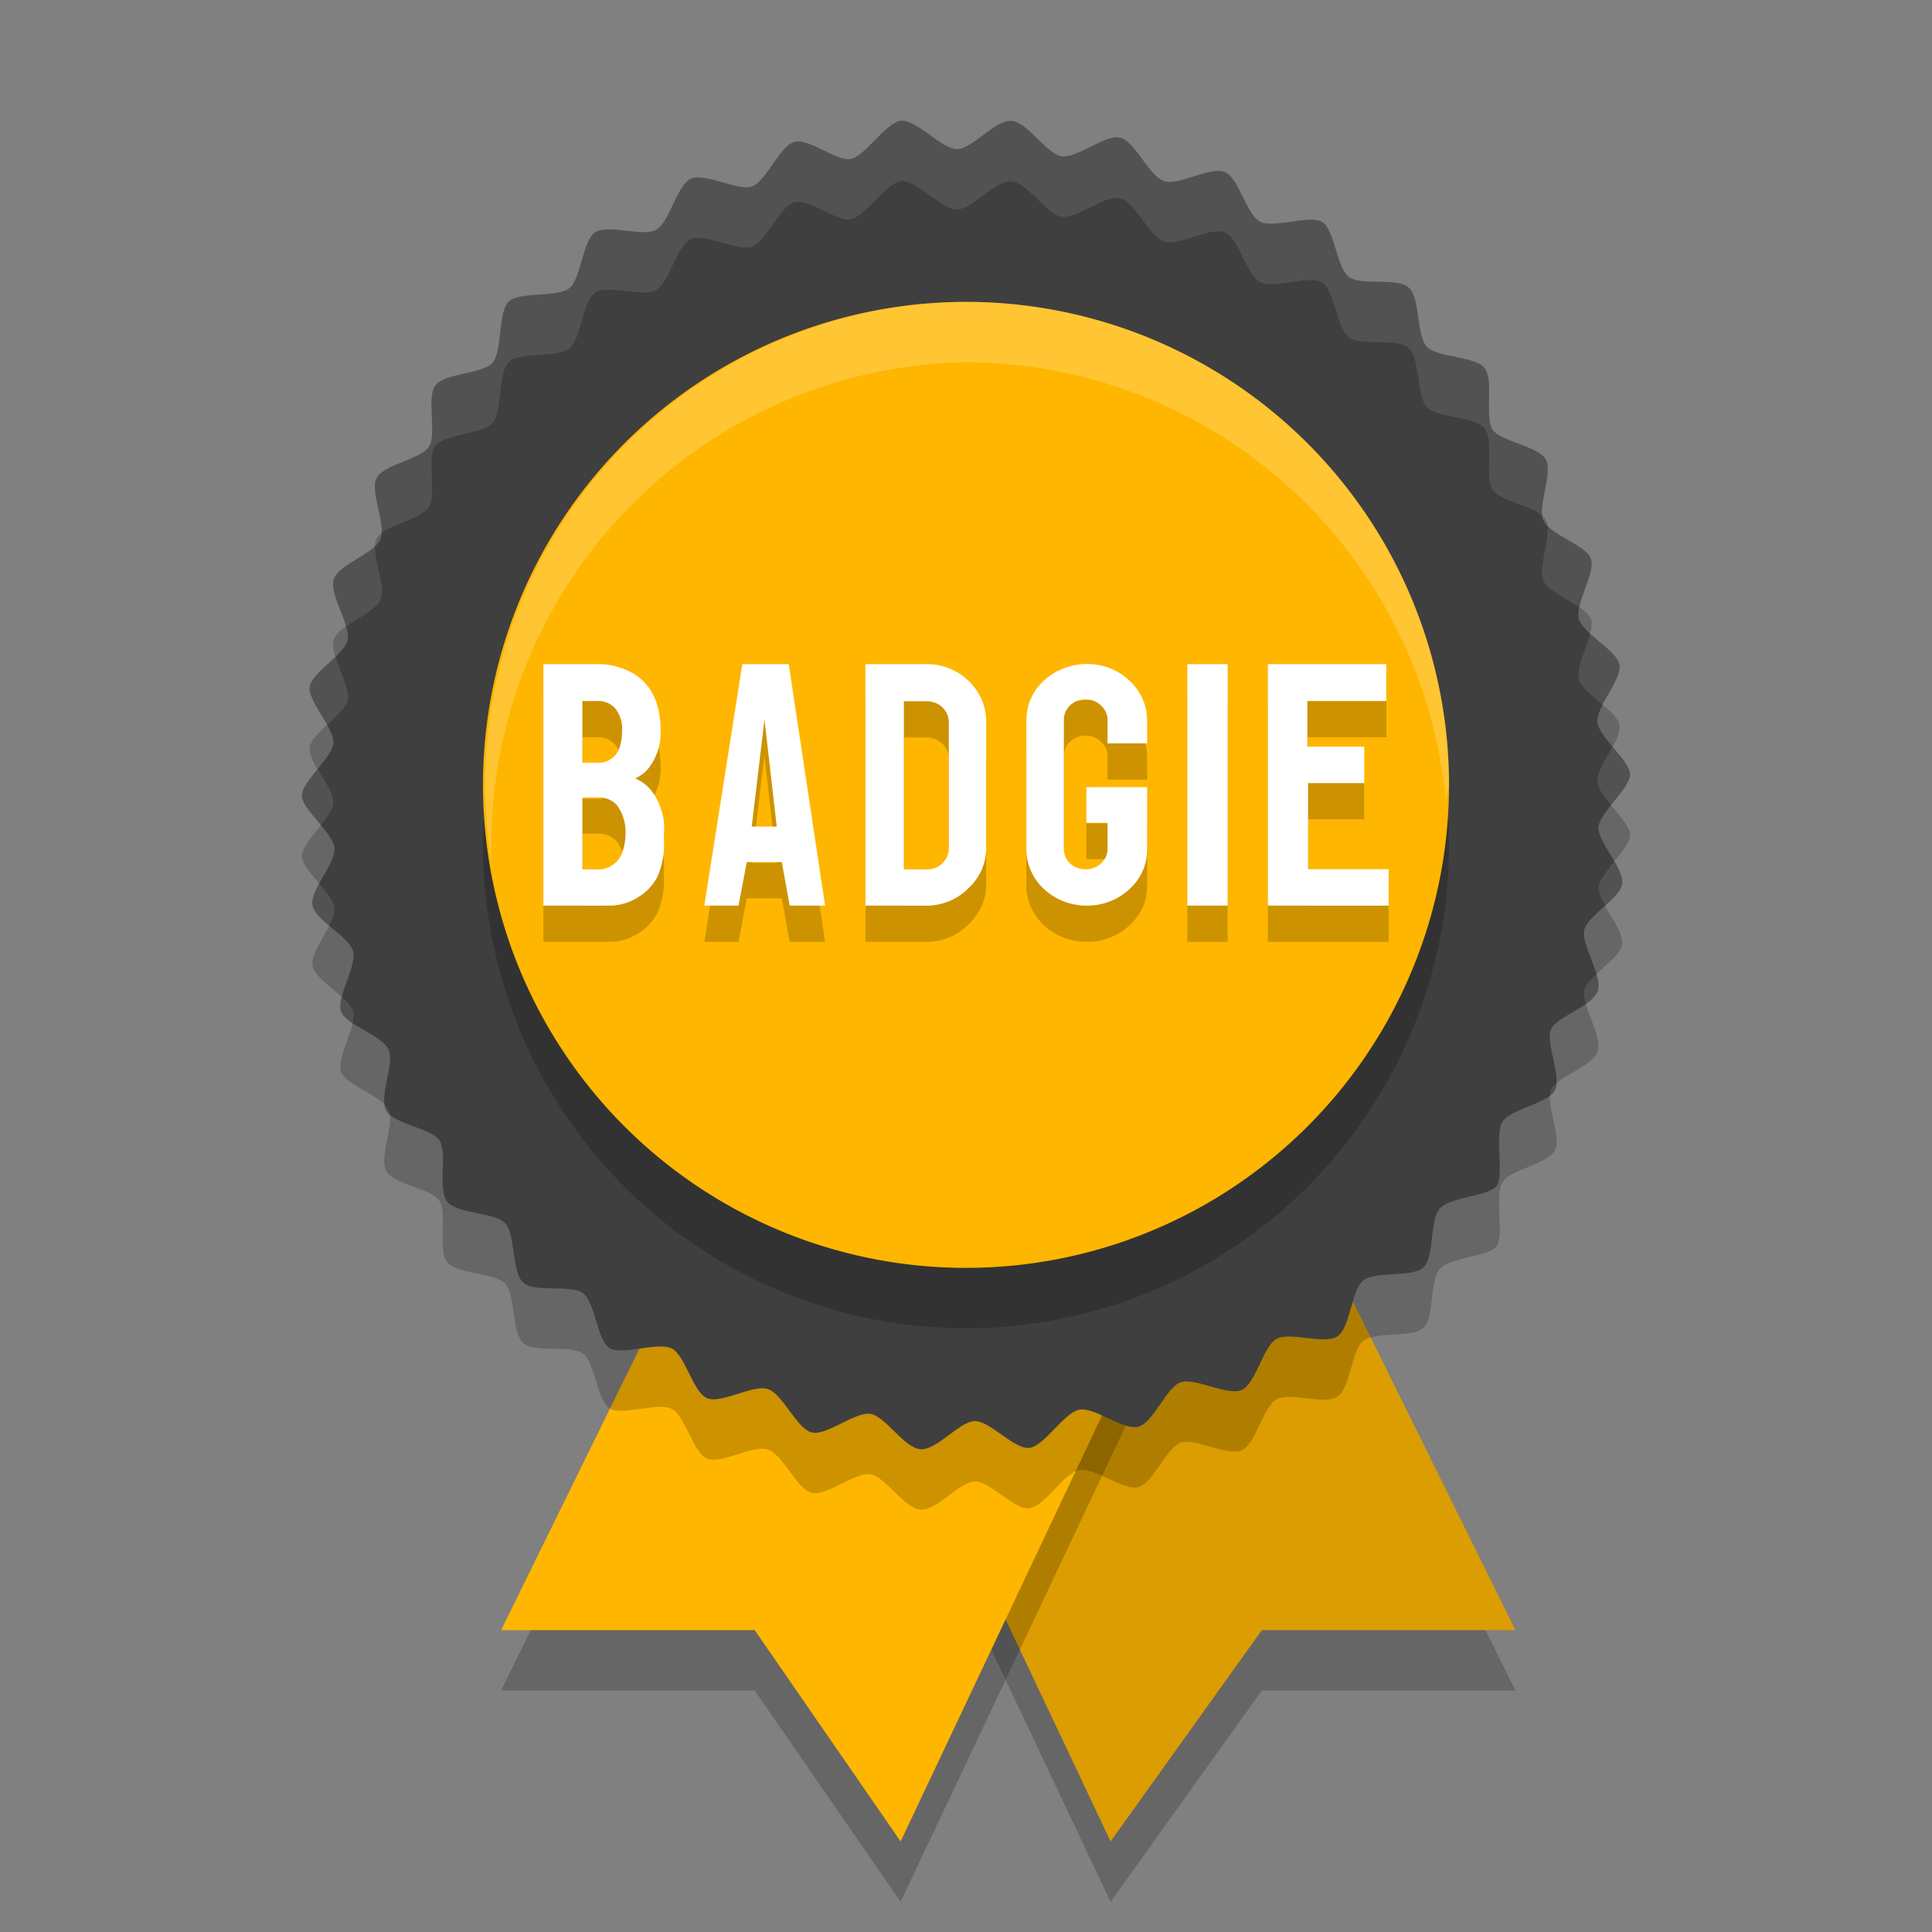
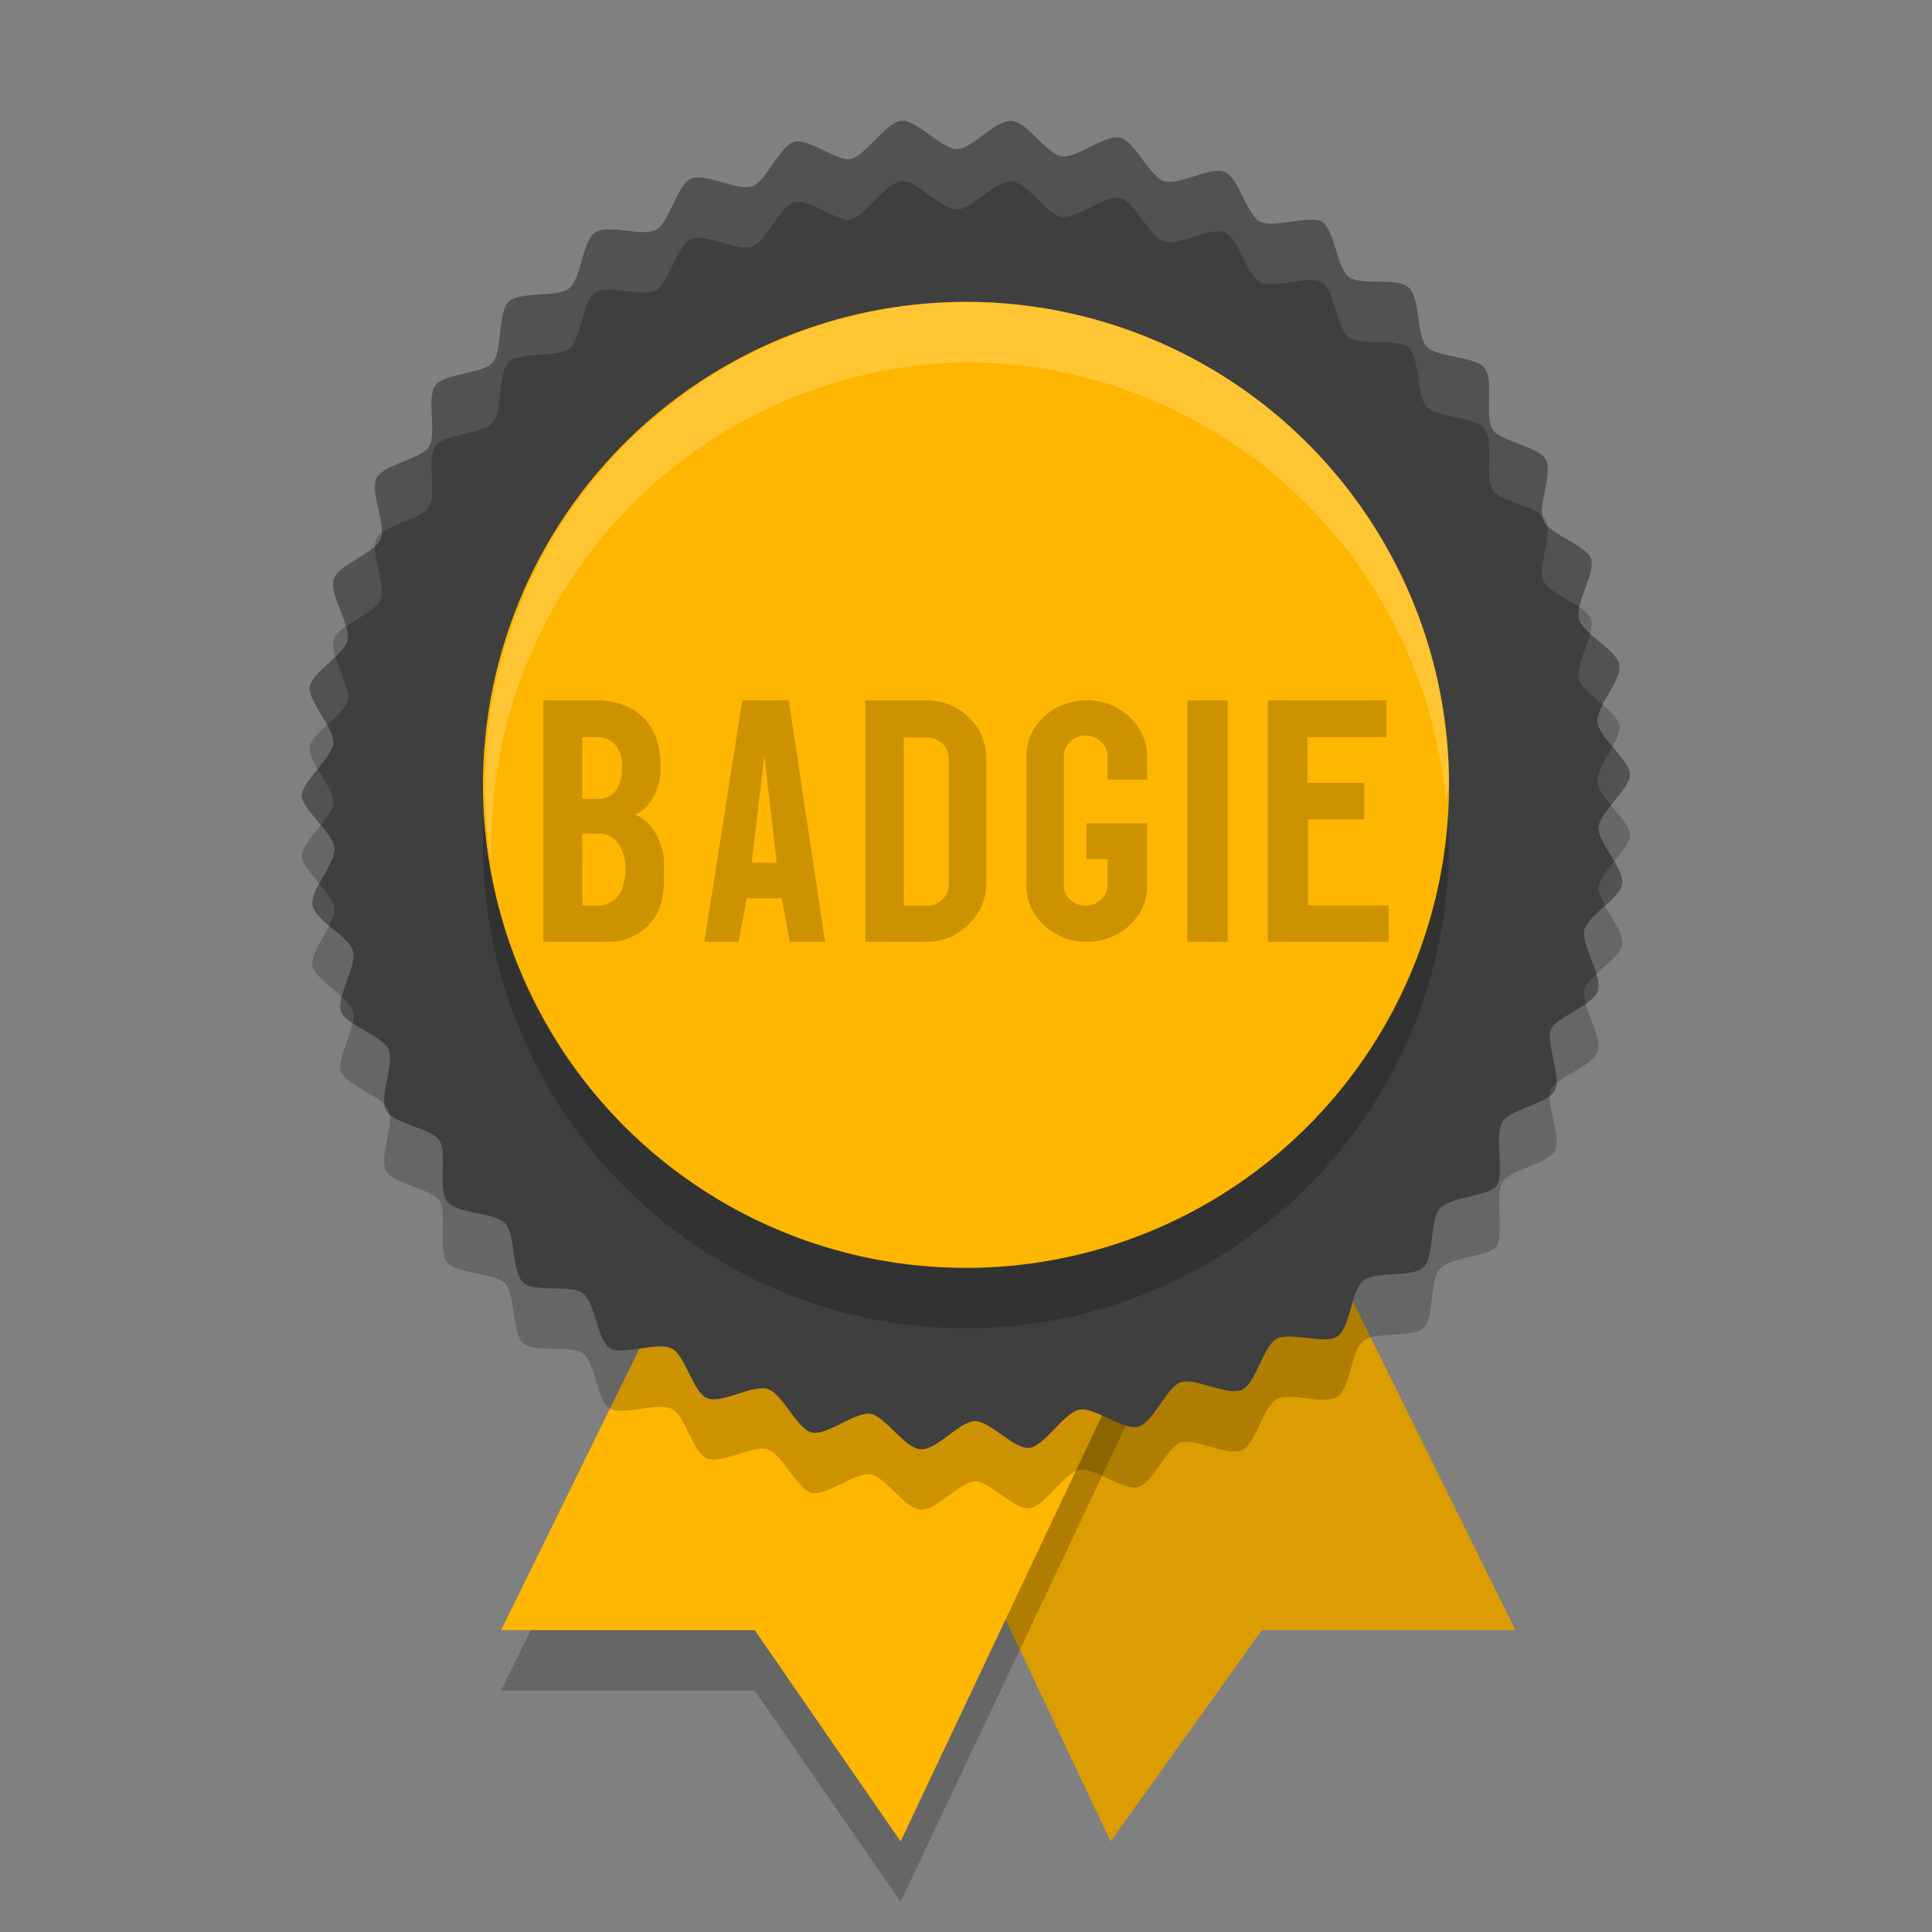
<svg xmlns="http://www.w3.org/2000/svg" width="32" height="32" version="1.1">
  <rect width="100%" height="100%" fill="#808080" stroke="none" />
-   <path style="opacity:0.2" d="M 20.317,18.329 25.1,28 h -4.2 l -2.505,3.5 -4.74,-10.021 z" />
  <path style="fill:#db9d01" d="M 20.317,17.329 25.1,27 h -4.2 l -2.505,3.5 -4.74,-10.021 z" />
  <path style="opacity:0.2" d="M 13.009,18.418 8.3,28 h 4.2 l 2.417,3.5 4.709,-9.958 z" />
  <path style="fill:#ffb600" d="M 13.009,17.418 8.3,27 h 4.2 l 2.417,3.5 4.709,-9.958 z" />
  <path style="opacity:0.2" d="m 15.852,3.469 c 0.252,0 0.629,-0.485 0.9,-0.466 0.271,0.019 0.579,0.548 0.83,0.586 0.252,0.038 0.723,-0.365 0.969,-0.309 0.245,0.057 0.478,0.63 0.723,0.718 0.245,0.088 0.768,-0.246 1.007,-0.151 0.239,0.094 0.365,0.712 0.591,0.825 0.226,0.113 0.805,-0.113 1.019,0 0.214,0.113 0.245,0.756 0.447,0.913 0.201,0.157 0.812,0 1,0.183 0.189,0.183 0.12,0.793 0.296,0.976 0.176,0.183 0.799,0.151 0.956,0.353 0.157,0.202 0,0.793 0.126,1.008 0.126,0.214 0.761,0.277 0.887,0.504 0.126,0.227 -0.145,0.781 -0.038,1.014 0.107,0.233 0.705,0.403 0.786,0.63 0.082,0.227 -0.264,0.749 -0.201,0.995 0.063,0.246 0.629,0.516 0.673,0.762 0.044,0.246 -0.39,0.699 -0.365,0.951 0.025,0.252 0.535,0.63 0.541,0.863 0.006,0.233 -0.503,0.63 -0.522,0.875 -0.019,0.246 0.434,0.693 0.39,0.945 -0.044,0.252 -0.591,0.529 -0.629,0.775 -0.038,0.246 0.308,0.749 0.226,0.995 -0.082,0.246 -0.673,0.422 -0.774,0.63 -0.101,0.208 0.182,0.787 0.063,1.014 -0.12,0.227 -0.736,0.309 -0.868,0.523 -0.132,0.214 0.031,0.882 -0.094,1.058 -0.126,0.176 -0.774,0.183 -0.944,0.378 -0.17,0.195 -0.088,0.806 -0.271,0.976 -0.182,0.17 -0.793,0.057 -0.994,0.214 -0.201,0.157 -0.214,0.781 -0.428,0.926 -0.214,0.145 -0.793,-0.082 -1.013,0.044 -0.22,0.126 -0.34,0.737 -0.572,0.844 -0.233,0.107 -0.774,-0.208 -1.013,-0.126 -0.239,0.082 -0.453,0.674 -0.705,0.737 -0.252,0.063 -0.723,-0.334 -0.975,-0.283 -0.252,0.05 -0.56,0.579 -0.812,0.63 -0.252,0.05 -0.661,-0.447 -0.918,-0.441 -0.258,0.006 -0.629,0.485 -0.9,0.466 -0.271,-0.019 -0.579,-0.548 -0.83,-0.586 -0.252,-0.038 -0.723,0.365 -0.969,0.309 -0.245,-0.057 -0.478,-0.63 -0.723,-0.718 -0.245,-0.088 -0.768,0.246 -1.007,0.151 -0.239,-0.094 -0.365,-0.712 -0.591,-0.825 -0.226,-0.113 -0.805,0.113 -1.019,0 -0.214,-0.113 -0.245,-0.756 -0.447,-0.913 -0.201,-0.157 -0.812,0 -1,-0.183 C 8.473,22.052 8.542,21.442 8.366,21.259 8.19,21.076 7.573,21.108 7.41,20.906 c -0.164,-0.202 0,-0.793 -0.126,-1.008 C 7.158,19.685 6.523,19.622 6.397,19.395 6.271,19.168 6.541,18.614 6.434,18.381 6.327,18.148 5.73,17.978 5.648,17.751 5.566,17.525 5.912,17.002 5.849,16.756 5.786,16.511 5.22,16.246 5.176,15.994 5.132,15.743 5.566,15.296 5.541,15.044 5.516,14.792 5.006,14.414 5,14.181 c -0.006,-0.233 0.503,-0.63 0.522,-0.875 0.019,-0.246 -0.434,-0.693 -0.39,-0.938 0.044,-0.246 0.591,-0.535 0.629,-0.781 C 5.799,11.341 5.447,10.837 5.529,10.592 5.61,10.346 6.202,10.17 6.302,9.93 6.403,9.691 6.12,9.143 6.239,8.916 6.359,8.69 6.975,8.608 7.108,8.394 7.24,8.18 7.057,7.581 7.215,7.38 7.372,7.178 7.988,7.197 8.158,7.008 8.328,6.82 8.24,6.152 8.435,5.988 8.63,5.825 9.228,5.932 9.429,5.774 9.63,5.617 9.643,4.993 9.857,4.849 c 0.214,-0.145 0.793,0.082 1.013,-0.044 0.22,-0.126 0.34,-0.737 0.572,-0.844 0.233,-0.107 0.774,0.208 1.013,0.126 0.239,-0.082 0.459,-0.674 0.705,-0.737 0.245,-0.063 0.711,0.334 0.937,0.283 0.226,-0.05 0.56,-0.579 0.812,-0.63 0.252,-0.05 0.686,0.472 0.944,0.466 z" />
  <path style="fill:#3f3f3f" d="m 15.852,2.469 c 0.252,0 0.629,-0.485 0.9,-0.466 0.271,0.019 0.579,0.548 0.83,0.586 0.252,0.038 0.723,-0.365 0.969,-0.309 0.245,0.057 0.478,0.63 0.723,0.718 0.245,0.088 0.768,-0.246 1.007,-0.151 0.239,0.094 0.365,0.712 0.591,0.825 0.226,0.113 0.805,-0.113 1.019,0 0.214,0.113 0.245,0.756 0.447,0.913 0.201,0.157 0.812,0 1,0.183 0.189,0.183 0.12,0.793 0.296,0.976 0.176,0.183 0.799,0.151 0.956,0.353 0.157,0.202 0,0.793 0.126,1.008 0.126,0.214 0.761,0.277 0.887,0.504 0.126,0.227 -0.145,0.781 -0.038,1.014 0.107,0.233 0.705,0.403 0.786,0.63 0.082,0.227 -0.264,0.749 -0.201,0.995 0.063,0.246 0.629,0.516 0.673,0.762 0.044,0.246 -0.39,0.699 -0.365,0.951 0.025,0.252 0.535,0.63 0.541,0.863 0.006,0.233 -0.503,0.63 -0.522,0.875 -0.019,0.246 0.434,0.693 0.39,0.945 -0.044,0.252 -0.591,0.529 -0.629,0.775 -0.038,0.246 0.308,0.749 0.226,0.995 -0.082,0.246 -0.673,0.422 -0.774,0.63 -0.101,0.208 0.182,0.787 0.063,1.014 -0.12,0.227 -0.736,0.309 -0.868,0.523 -0.132,0.214 0.031,0.882 -0.094,1.058 -0.126,0.176 -0.774,0.183 -0.944,0.378 -0.17,0.195 -0.088,0.806 -0.271,0.976 -0.182,0.17 -0.793,0.057 -0.994,0.214 -0.201,0.157 -0.214,0.781 -0.428,0.926 -0.214,0.145 -0.793,-0.082 -1.013,0.044 -0.22,0.126 -0.34,0.737 -0.572,0.844 -0.233,0.107 -0.774,-0.208 -1.013,-0.126 -0.239,0.082 -0.453,0.674 -0.705,0.737 -0.252,0.063 -0.723,-0.334 -0.975,-0.283 -0.252,0.05 -0.56,0.579 -0.812,0.63 -0.252,0.05 -0.661,-0.447 -0.918,-0.441 -0.258,0.006 -0.629,0.485 -0.9,0.466 -0.271,-0.019 -0.579,-0.548 -0.83,-0.586 -0.252,-0.038 -0.723,0.365 -0.969,0.309 -0.245,-0.057 -0.478,-0.63 -0.723,-0.718 -0.245,-0.088 -0.768,0.246 -1.007,0.151 -0.239,-0.094 -0.365,-0.712 -0.591,-0.825 -0.226,-0.113 -0.805,0.113 -1.019,0 -0.214,-0.113 -0.245,-0.756 -0.447,-0.913 -0.201,-0.157 -0.812,0 -1,-0.183 C 8.473,21.052 8.542,20.442 8.366,20.259 8.19,20.076 7.573,20.108 7.41,19.906 c -0.164,-0.202 0,-0.793 -0.126,-1.008 C 7.158,18.685 6.523,18.622 6.397,18.395 6.271,18.168 6.541,17.614 6.434,17.381 6.327,17.148 5.73,16.978 5.648,16.751 5.566,16.525 5.912,16.002 5.849,15.756 5.786,15.511 5.22,15.246 5.176,14.994 5.132,14.743 5.566,14.296 5.541,14.044 5.516,13.792 5.006,13.414 5,13.181 c -0.006,-0.233 0.503,-0.63 0.522,-0.875 0.019,-0.246 -0.434,-0.693 -0.39,-0.938 0.044,-0.246 0.591,-0.535 0.629,-0.781 C 5.799,10.341 5.447,9.837 5.529,9.592 5.61,9.346 6.202,9.17 6.302,8.93 6.403,8.691 6.12,8.143 6.239,7.916 6.359,7.69 6.975,7.608 7.108,7.394 7.24,7.18 7.057,6.581 7.215,6.38 7.372,6.178 7.988,6.197 8.158,6.008 8.328,5.82 8.24,5.152 8.435,4.988 8.63,4.825 9.228,4.932 9.429,4.774 9.63,4.617 9.643,3.993 9.857,3.849 c 0.214,-0.145 0.793,0.082 1.013,-0.044 0.22,-0.126 0.34,-0.737 0.572,-0.844 0.233,-0.107 0.774,0.208 1.013,0.126 0.239,-0.082 0.459,-0.674 0.705,-0.737 0.245,-0.063 0.711,0.334 0.937,0.283 0.226,-0.05 0.56,-0.579 0.812,-0.63 0.252,-0.05 0.686,0.472 0.944,0.466 z" />
  <path style="opacity:0.2" d="M 24,14 A 8,8 0 1 1 16,6 a 8,8 0 0 1 8,8 z" />
  <path style="fill:#ffb600" d="M 24,13 A 8,8 0 1 1 16,5 a 8,8 0 0 1 8,8 z" />
  <path style="opacity:0.2" d="M 17.982,11.598 C 17.475,11.609 16.996,11.983 17,12.539 v 2.129 c 0,0.515 0.448,0.932 1,0.932 0.264,0.002 0.519,-0.097 0.705,-0.271 C 18.897,15.155 19.003,14.918 19,14.668 v -1.031 h -1.006 v 0.592 h 0.35 v 0.434 c 0,0.186 -0.162,0.336 -0.361,0.336 -0.098,0.002 -0.193,-0.035 -0.262,-0.1 -0.066,-0.064 -0.101,-0.148 -0.1,-0.236 V 12.522 c 7.1e-5,-0.088 0.035,-0.172 0.1,-0.236 0.068,-0.065 0.164,-0.103 0.262,-0.102 0.096,-0.002 0.188,0.037 0.254,0.102 0.068,0.062 0.108,0.147 0.107,0.236 v 0.391 H 19 V 12.539 C 19.003,12.291 18.897,12.051 18.709,11.875 18.512,11.69 18.272,11.604 18.033,11.598 c -0.016,-3.94e-4 -0.034,-3.64e-4 -0.051,0 z M 9,11.6 v 4 h 1.117 a 0.893,0.898 0 0 0 0.455,-0.141 0.848,0.853 0 0 0 0.314,-0.334 1.314,1.322 0 0 0 0.107,-0.656 1.398,1.407 0 0 0 0,-0.275 1.123,1.13 0 0 0 -0.137,-0.396 0.691,0.695 0 0 0 -0.336,-0.305 0.601,0.604 0 0 0 0.207,-0.152 0.949,0.955 0 0 0 0.215,-0.633 1.527,1.537 0 0 0 -0.057,-0.424 0.887,0.893 0 0 0 -0.348,-0.498 1.157,1.164 0 0 0 -0.646,-0.186 z m 3.295,0 -0.629,4 h 0.566 l 0.137,-0.721 h 0.58 l 0.131,0.721 h 0.586 l -0.602,-4 z m 2.039,0 v 4 h 1 a 0.946,0.898 0 0 0 0.701,-0.283 0.976,0.926 0 0 0 0.299,-0.678 v -2.084 a 0.994,0.943 0 0 0 -0.293,-0.678 0.958,0.91 0 0 0 -0.707,-0.277 z m 5.332,0 v 4 h 0.668 v -4 z m 1.334,0 v 4 h 2 v -0.604 h -1.334 v -1.426 h 0.93 v -0.604 h -0.941 v -0.756 h 1.307 V 11.6 Z M 9.646,12.211 h 0.246 a 0.376,0.379 0 0 1 0.293,0.117 0.528,0.531 0 0 1 0.117,0.379 0.797,0.802 0 0 1 -0.033,0.248 0.365,0.367 0 0 1 -0.377,0.277 H 9.646 Z m 5.324,0.004 h 0.381 a 0.363,0.345 0 0 1 0.363,0.346 v 2.096 a 0.357,0.339 0 0 1 -0.107,0.242 0.339,0.322 0 0 1 -0.256,0.102 h -0.381 z m -2.309,0.301 0.203,1.775 h -0.414 z m -3.016,1.293 h 0.246 a 0.393,0.395 0 0 1 0.336,0.141 0.752,0.757 0 0 1 0.131,0.486 0.814,0.819 0 0 1 -0.041,0.248 0.421,0.424 0 0 1 -0.426,0.316 H 9.646 Z" />
-   <path style="fill:#ffffff" d="M 17.982 10.998 C 17.475 11.009 16.996 11.383 17 11.939 L 17 14.068 C 17 14.583 17.448 15 18 15 C 18.264 15.002 18.519 14.903 18.705 14.729 C 18.897 14.555 19.003 14.318 19 14.068 L 19 13.037 L 17.994 13.037 L 17.994 13.629 L 18.344 13.629 L 18.344 14.062 C 18.344 14.248 18.182 14.398 17.982 14.398 C 17.885 14.4 17.789 14.364 17.721 14.299 C 17.655 14.235 17.62 14.151 17.621 14.062 L 17.621 11.922 C 17.621 11.834 17.656 11.75 17.721 11.686 C 17.789 11.62 17.885 11.582 17.982 11.584 C 18.078 11.582 18.17 11.621 18.236 11.686 C 18.305 11.748 18.344 11.833 18.344 11.922 L 18.344 12.312 L 19 12.312 L 19 11.939 C 19.003 11.691 18.897 11.451 18.709 11.275 C 18.512 11.09 18.272 11.004 18.033 10.998 C 18.017 10.998 17.999 10.998 17.982 10.998 z M 9 11 L 9 15 L 10.117 15 A 0.893 0.898 0 0 0 10.572 14.859 A 0.848 0.853 0 0 0 10.887 14.525 A 1.314 1.322 0 0 0 10.994 13.869 A 1.398 1.407 0 0 0 10.994 13.594 A 1.123 1.13 0 0 0 10.857 13.197 A 0.691 0.695 0 0 0 10.521 12.893 A 0.601 0.604 0 0 0 10.729 12.74 A 0.949 0.955 0 0 0 10.943 12.107 A 1.527 1.537 0 0 0 10.887 11.684 A 0.887 0.893 0 0 0 10.539 11.186 A 1.157 1.164 0 0 0 9.893 11 L 9 11 z M 12.295 11 L 11.666 15 L 12.232 15 L 12.369 14.279 L 12.949 14.279 L 13.08 15 L 13.666 15 L 13.064 11 L 12.295 11 z M 14.334 11 L 14.334 15 L 15.334 15 A 0.946 0.898 0 0 0 16.035 14.717 A 0.976 0.926 0 0 0 16.334 14.039 L 16.334 11.955 A 0.994 0.943 0 0 0 16.041 11.277 A 0.958 0.91 0 0 0 15.334 11 L 14.334 11 z M 19.666 11 L 19.666 15 L 20.334 15 L 20.334 11 L 19.666 11 z M 21 11 L 21 15 L 23 15 L 23 14.396 L 21.666 14.396 L 21.666 12.971 L 22.596 12.971 L 22.596 12.367 L 21.654 12.367 L 21.654 11.611 L 22.961 11.611 L 22.961 11 L 21 11 z M 9.646 11.611 L 9.893 11.611 A 0.376 0.379 0 0 1 10.186 11.729 A 0.528 0.531 0 0 1 10.303 12.107 A 0.797 0.802 0 0 1 10.27 12.355 A 0.365 0.367 0 0 1 9.893 12.633 L 9.646 12.633 L 9.646 11.611 z M 14.971 11.615 L 15.352 11.615 A 0.363 0.345 0 0 1 15.715 11.961 L 15.715 14.057 A 0.357 0.339 0 0 1 15.607 14.299 A 0.339 0.322 0 0 1 15.352 14.4 L 14.971 14.4 L 14.971 11.615 z M 12.662 11.916 L 12.865 13.691 L 12.451 13.691 L 12.662 11.916 z M 9.646 13.209 L 9.893 13.209 A 0.393 0.395 0 0 1 10.229 13.35 A 0.752 0.757 0 0 1 10.359 13.836 A 0.814 0.819 0 0 1 10.318 14.084 A 0.421 0.424 0 0 1 9.893 14.4 L 9.646 14.4 L 9.646 13.209 z" />
  <path style="fill:#ffffff;opacity:0.1" d="M 14.908 2.004 C 14.657 2.054 14.324 2.582 14.098 2.633 C 13.871 2.683 13.406 2.287 13.16 2.35 C 12.915 2.413 12.694 3.004 12.455 3.086 C 12.216 3.168 11.674 2.854 11.441 2.961 C 11.209 3.068 11.089 3.679 10.869 3.805 C 10.649 3.931 10.071 3.703 9.857 3.848 C 9.644 3.992 9.631 4.616 9.43 4.773 C 9.228 4.931 8.631 4.825 8.436 4.988 C 8.241 5.152 8.328 5.819 8.158 6.008 C 7.988 6.197 7.372 6.179 7.215 6.381 C 7.058 6.582 7.24 7.18 7.107 7.395 C 6.975 7.609 6.36 7.689 6.24 7.916 C 6.136 8.113 6.337 8.556 6.324 8.824 C 6.534 8.663 6.995 8.577 7.107 8.395 C 7.24 8.18 7.058 7.582 7.215 7.381 C 7.372 7.179 7.988 7.197 8.158 7.008 C 8.328 6.819 8.241 6.152 8.436 5.988 C 8.631 5.825 9.228 5.931 9.43 5.773 C 9.631 5.616 9.644 4.992 9.857 4.848 C 10.071 4.703 10.649 4.931 10.869 4.805 C 11.089 4.679 11.209 4.068 11.441 3.961 C 11.674 3.854 12.216 4.168 12.455 4.086 C 12.694 4.004 12.915 3.413 13.16 3.35 C 13.406 3.287 13.871 3.683 14.098 3.633 C 14.324 3.582 14.657 3.054 14.908 3.004 C 15.16 2.954 15.594 3.475 15.852 3.469 C 16.103 3.469 16.481 2.985 16.752 3.004 C 17.022 3.023 17.33 3.552 17.582 3.59 C 17.834 3.628 18.305 3.225 18.551 3.281 C 18.796 3.338 19.03 3.91 19.275 3.998 C 19.521 4.086 20.042 3.753 20.281 3.848 C 20.52 3.942 20.647 4.559 20.873 4.672 C 21.1 4.785 21.677 4.559 21.891 4.672 C 22.105 4.785 22.137 5.429 22.338 5.586 C 22.539 5.743 23.149 5.585 23.338 5.768 C 23.527 5.95 23.459 6.562 23.635 6.744 C 23.811 6.927 24.433 6.894 24.59 7.096 C 24.747 7.297 24.591 7.889 24.717 8.104 C 24.829 8.295 25.349 8.366 25.547 8.541 C 25.512 8.279 25.717 7.811 25.604 7.607 C 25.478 7.381 24.843 7.318 24.717 7.104 C 24.591 6.889 24.747 6.297 24.59 6.096 C 24.433 5.894 23.811 5.927 23.635 5.744 C 23.459 5.562 23.527 4.95 23.338 4.768 C 23.149 4.585 22.539 4.743 22.338 4.586 C 22.137 4.429 22.105 3.785 21.891 3.672 C 21.677 3.559 21.1 3.785 20.873 3.672 C 20.647 3.559 20.52 2.942 20.281 2.848 C 20.042 2.753 19.521 3.086 19.275 2.998 C 19.03 2.91 18.796 2.338 18.551 2.281 C 18.305 2.225 17.834 2.628 17.582 2.59 C 17.33 2.552 17.022 2.023 16.752 2.004 C 16.481 1.985 16.103 2.469 15.852 2.469 C 15.594 2.475 15.16 1.954 14.908 2.004 z M 25.633 8.713 C 25.663 8.975 25.473 9.419 25.566 9.621 C 25.641 9.784 25.95 9.916 26.16 10.059 C 26.217 9.793 26.416 9.431 26.352 9.252 C 26.281 9.055 25.823 8.902 25.633 8.713 z M 6.211 9.047 C 6.013 9.231 5.597 9.388 5.529 9.592 C 5.467 9.78 5.656 10.118 5.732 10.377 C 5.94 10.23 6.234 10.094 6.303 9.93 C 6.388 9.728 6.201 9.31 6.211 9.047 z M 26.34 10.49 C 26.276 10.742 26.104 11.067 26.15 11.246 C 26.186 11.384 26.376 11.529 26.547 11.674 C 26.664 11.442 26.854 11.176 26.824 11.008 C 26.794 10.842 26.53 10.664 26.34 10.49 z M 5.555 10.873 C 5.381 11.041 5.161 11.213 5.133 11.367 C 5.103 11.532 5.291 11.784 5.416 12.008 C 5.574 11.863 5.741 11.719 5.762 11.586 C 5.788 11.414 5.628 11.12 5.555 10.873 z M 26.709 12.365 C 26.595 12.577 26.444 12.804 26.459 12.959 C 26.47 13.068 26.575 13.202 26.688 13.336 C 26.835 13.151 27.004 12.959 27 12.822 C 26.997 12.697 26.85 12.532 26.709 12.365 z M 5.262 12.734 C 5.129 12.898 4.997 13.062 5 13.182 C 5.004 13.314 5.165 13.492 5.312 13.668 C 5.417 13.536 5.514 13.407 5.521 13.305 C 5.533 13.157 5.381 12.94 5.262 12.734 z M 26.738 14.27 C 26.613 14.424 26.488 14.578 26.479 14.697 C 26.472 14.779 26.523 14.886 26.586 14.998 C 26.72 14.878 26.847 14.758 26.867 14.643 C 26.885 14.542 26.818 14.407 26.738 14.27 z M 5.289 14.639 C 5.218 14.771 5.159 14.898 5.176 14.994 C 5.195 15.105 5.319 15.217 5.453 15.33 C 5.507 15.224 5.549 15.122 5.541 15.043 C 5.529 14.926 5.411 14.783 5.289 14.639 z M 26.441 16.137 C 26.341 16.232 26.252 16.326 26.238 16.416 C 26.23 16.473 26.243 16.545 26.266 16.623 C 26.36 16.557 26.439 16.489 26.465 16.412 C 26.489 16.339 26.471 16.242 26.441 16.137 z M 5.662 16.514 C 5.638 16.607 5.626 16.691 5.648 16.752 C 5.673 16.82 5.749 16.882 5.84 16.943 C 5.855 16.873 5.863 16.807 5.85 16.756 C 5.829 16.677 5.752 16.595 5.662 16.514 z M 25.781 17.939 C 25.742 17.973 25.708 18.006 25.691 18.041 C 25.678 18.069 25.671 18.105 25.67 18.145 C 25.706 18.117 25.736 18.088 25.754 18.055 C 25.771 18.023 25.778 17.983 25.781 17.939 z M 6.367 18.291 C 6.372 18.33 6.38 18.365 6.396 18.395 C 6.409 18.418 6.43 18.439 6.453 18.459 C 6.449 18.431 6.444 18.403 6.434 18.381 C 6.419 18.35 6.396 18.32 6.367 18.291 z" />
  <path style="fill:#ffffff;opacity:0.2" d="M 16 5 A 8 8 0 0 0 8.143 14.299 A 8 8 0 0 1 16 6 A 8 8 0 0 1 23.945 13.248 A 8 8 0 0 0 24 13 A 8 8 0 0 0 16 5 z" />
</svg>